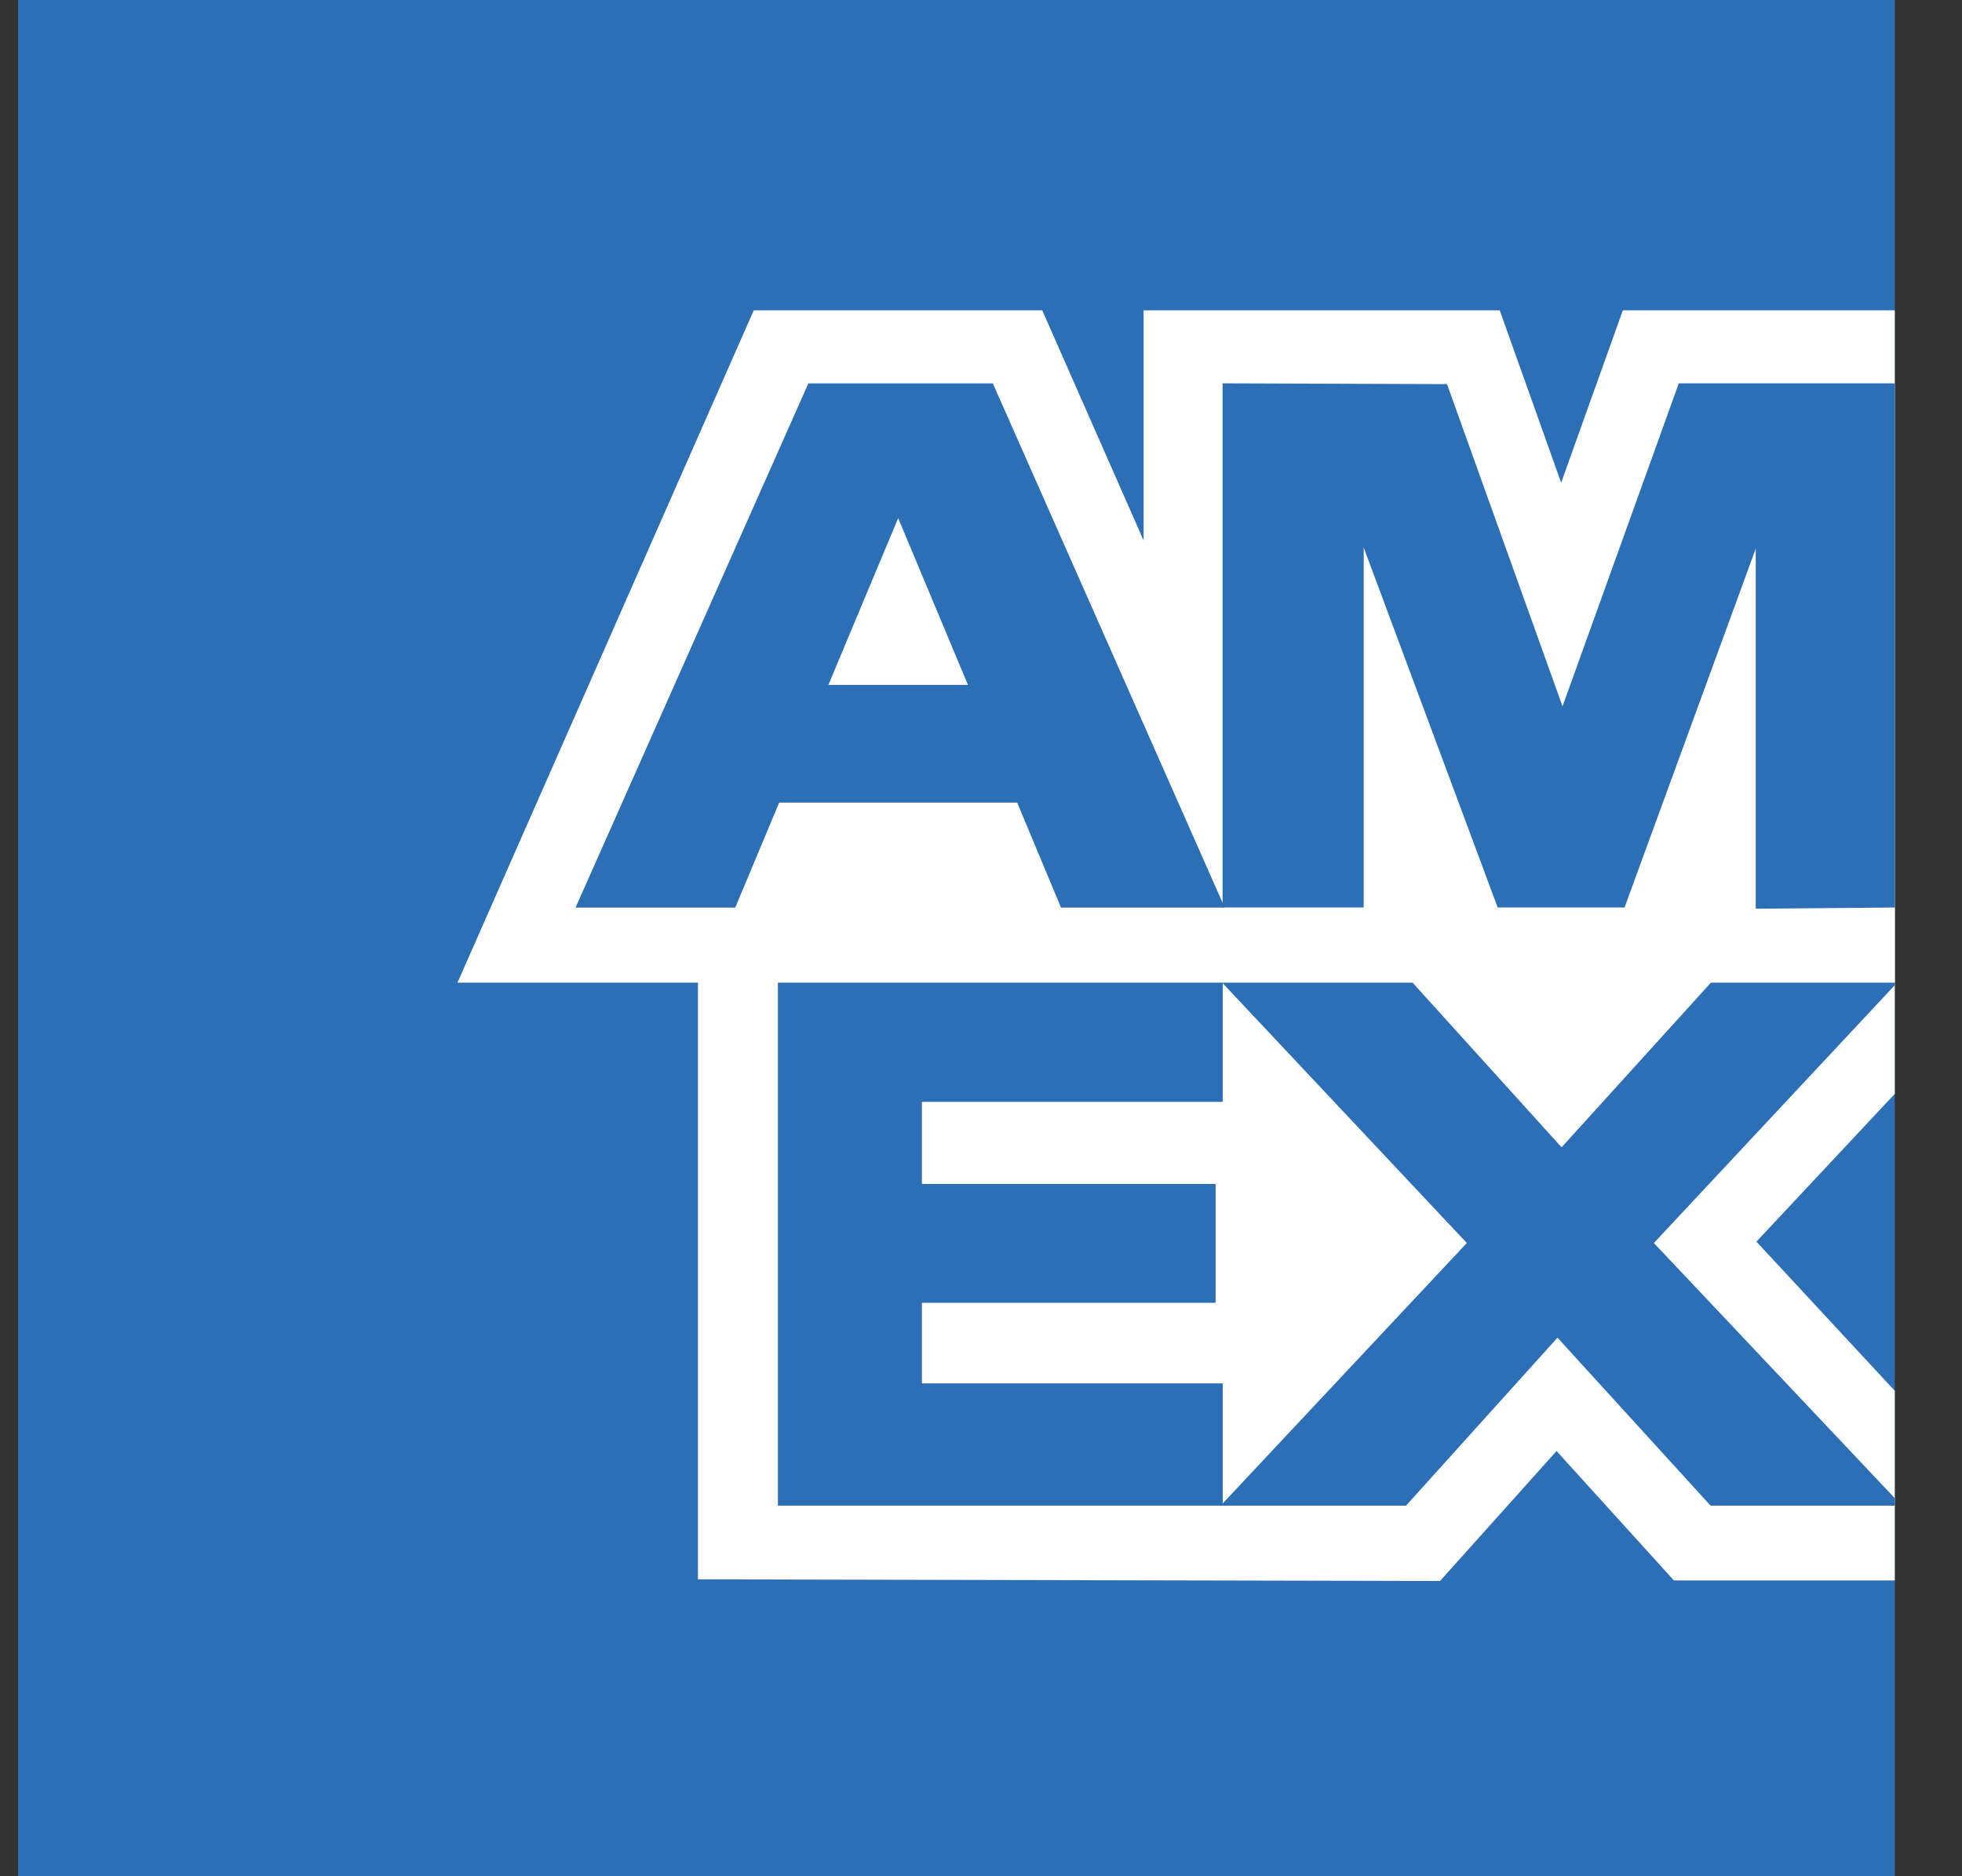
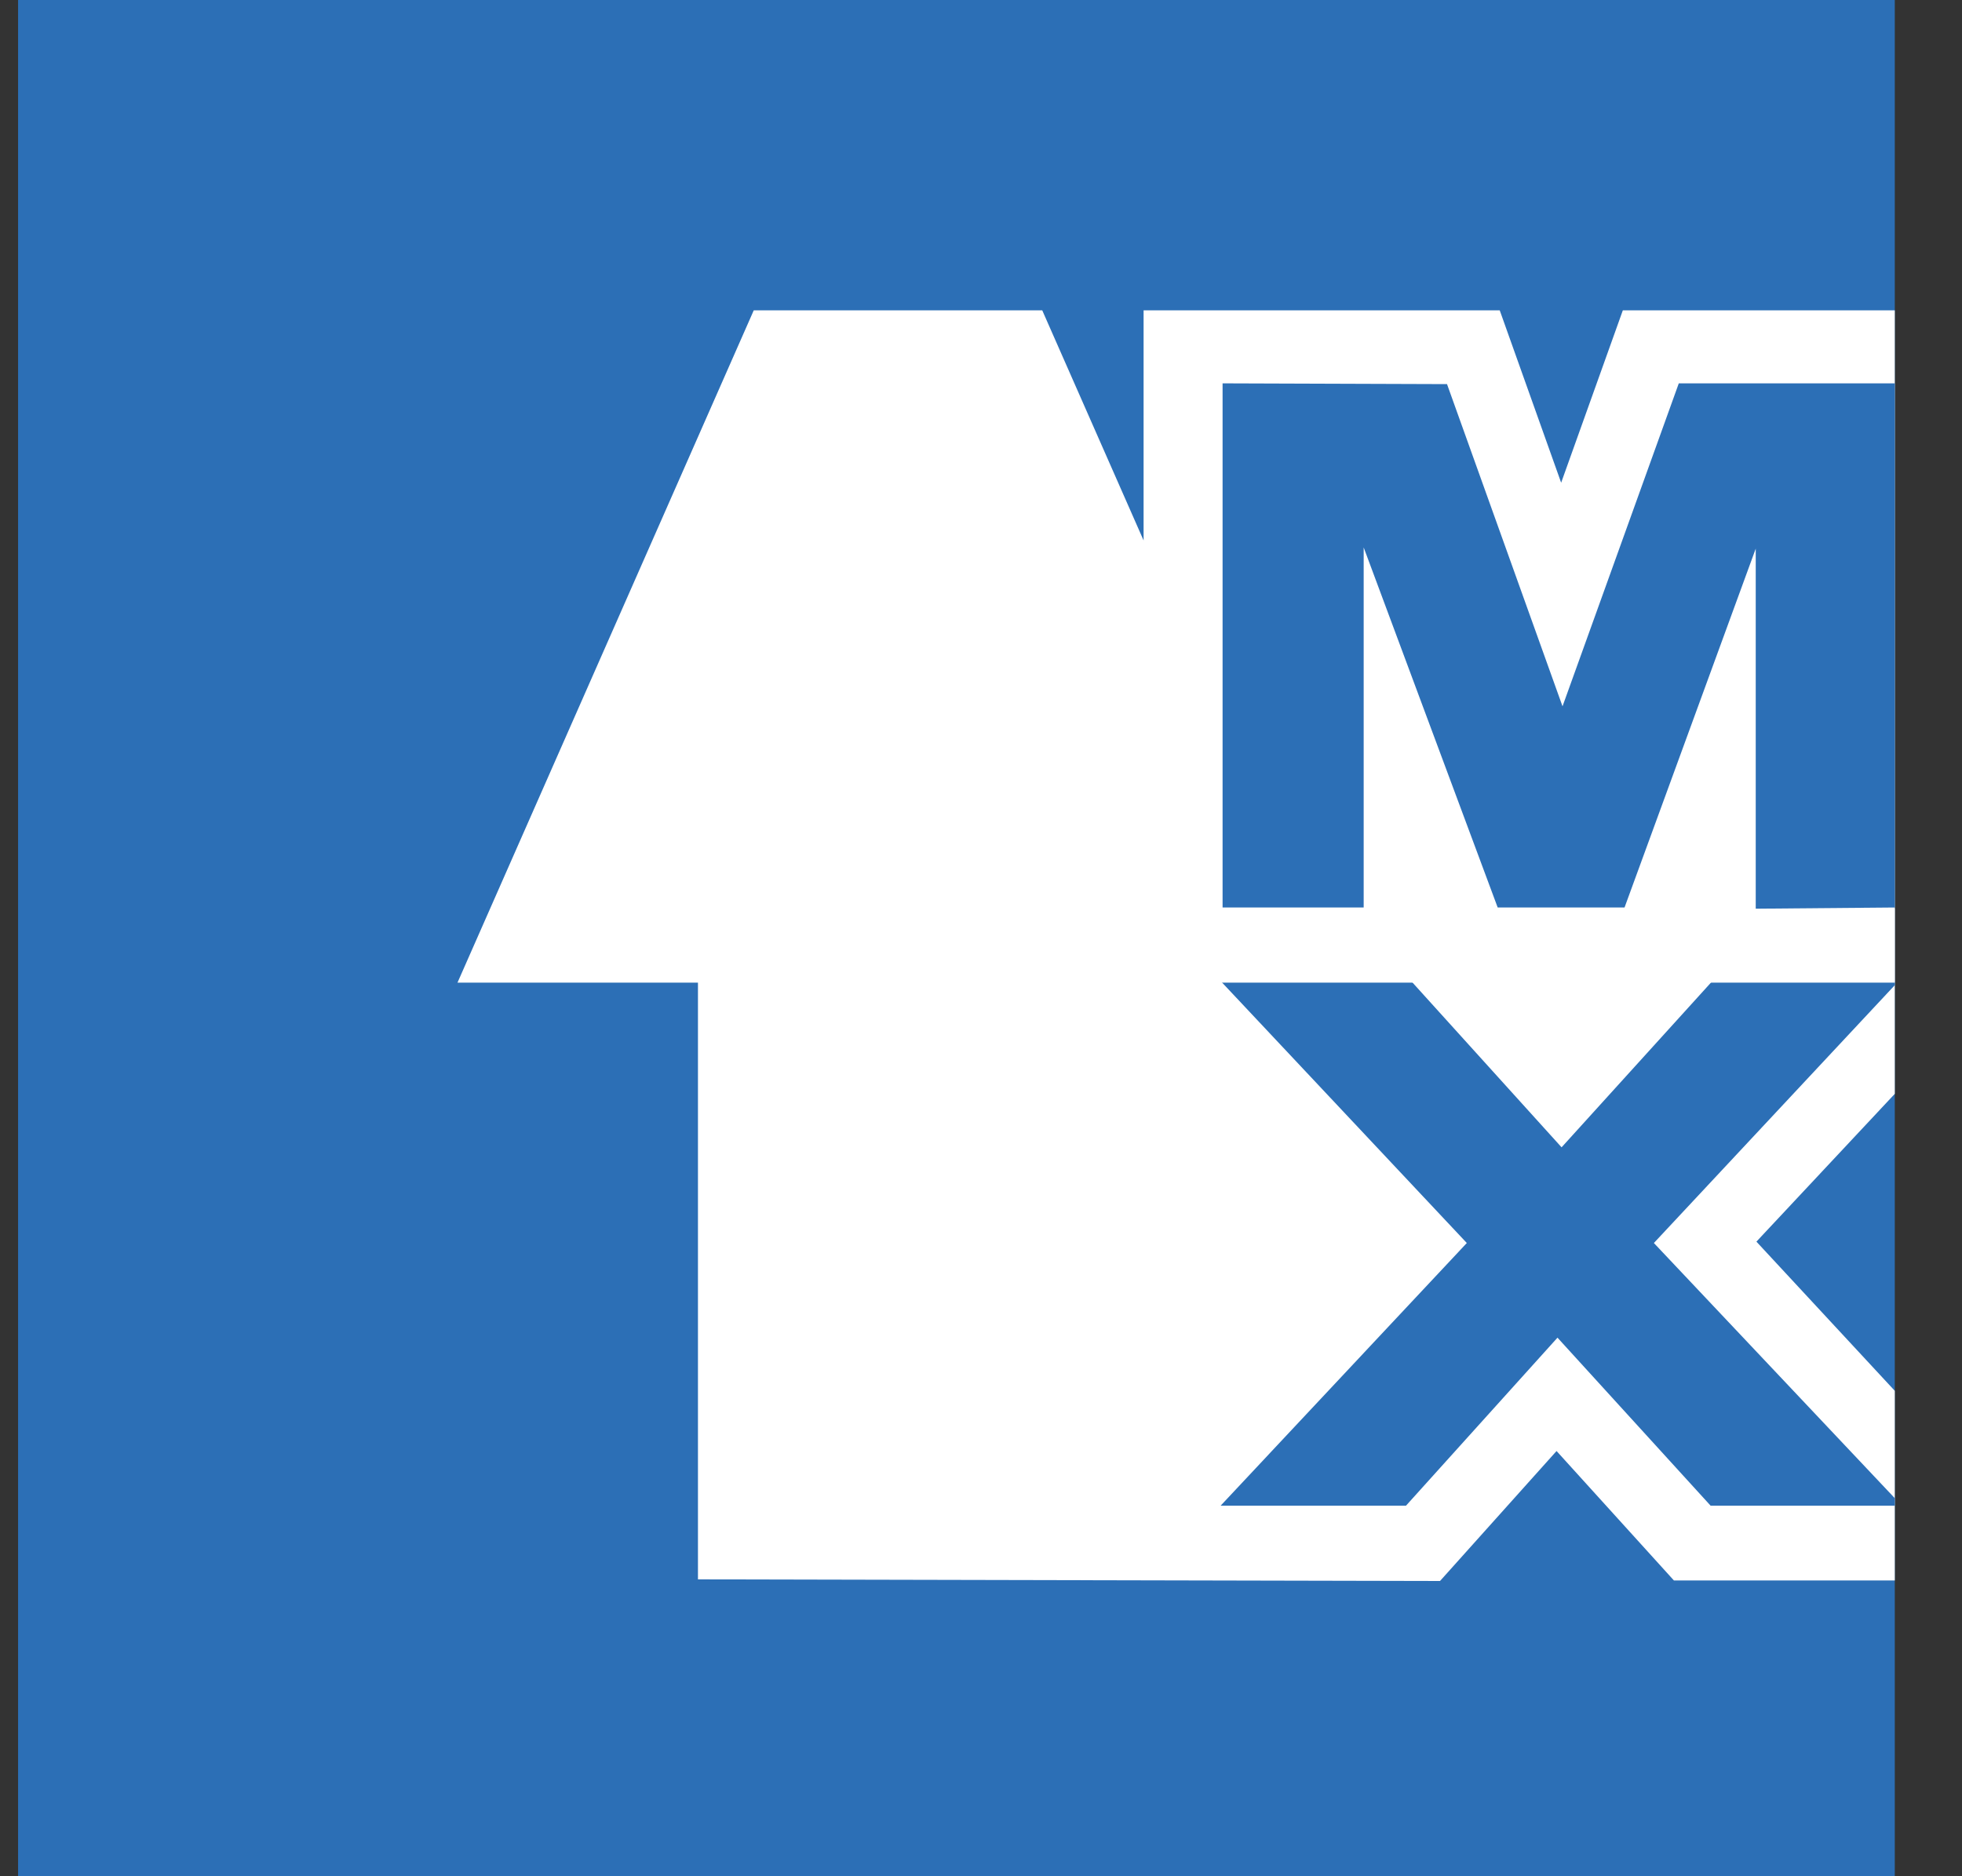
<svg xmlns="http://www.w3.org/2000/svg" width="23" height="22" viewBox="0 0 23 22" fill="none">
  <rect x="0" y="0" width="23" height="22" fill="#333333" stroke="none" />
  <g id="amex">
    <path id="Vector" d="M22.212 0H0.212V22H22.212V0Z" fill="#2C6FB6" />
    <path id="Vector_2" fill-rule="evenodd" clip-rule="evenodd" d="M8.182 18.519V10.636L22.212 10.649V12.826L20.59 14.559L22.212 16.308V18.532H19.623L18.247 17.014L16.881 18.538L8.182 18.519Z" fill="white" />
-     <path id="Vector_3" fill-rule="evenodd" clip-rule="evenodd" d="M9.119 17.655V11.503H14.334V12.92H10.807V13.883H14.25V15.276H10.807V16.221H14.334V17.655H9.119Z" fill="#2C6FB6" />
    <path id="Vector_4" fill-rule="evenodd" clip-rule="evenodd" d="M14.309 17.655L17.195 14.575L14.309 11.503H16.542L18.306 13.453L20.074 11.503H22.212V11.552L19.388 14.575L22.212 17.567V17.655H20.053L18.258 15.685L16.482 17.655H14.309Z" fill="#2C6FB6" />
    <path id="Vector_5" fill-rule="evenodd" clip-rule="evenodd" d="M8.836 3.639H12.218L13.406 6.337V3.639H17.581L18.301 5.66L19.024 3.639H22.212V11.522H5.363L8.836 3.639Z" fill="white" />
-     <path id="Vector_6" fill-rule="evenodd" clip-rule="evenodd" d="M9.476 4.496L6.747 10.642H8.619L9.134 9.411H11.924L12.438 10.642H14.357L11.639 4.496H9.476ZM9.711 8.031L10.529 6.075L11.347 8.031H9.711Z" fill="#2C6FB6" />
    <path id="Vector_7" fill-rule="evenodd" clip-rule="evenodd" d="M14.332 10.641V4.495L16.963 4.504L18.317 8.282L19.68 4.495H22.212V10.641L20.582 10.655V6.433L19.044 10.641H17.557L15.986 6.419V10.641H14.332Z" fill="#2C6FB6" />
  </g>
</svg>